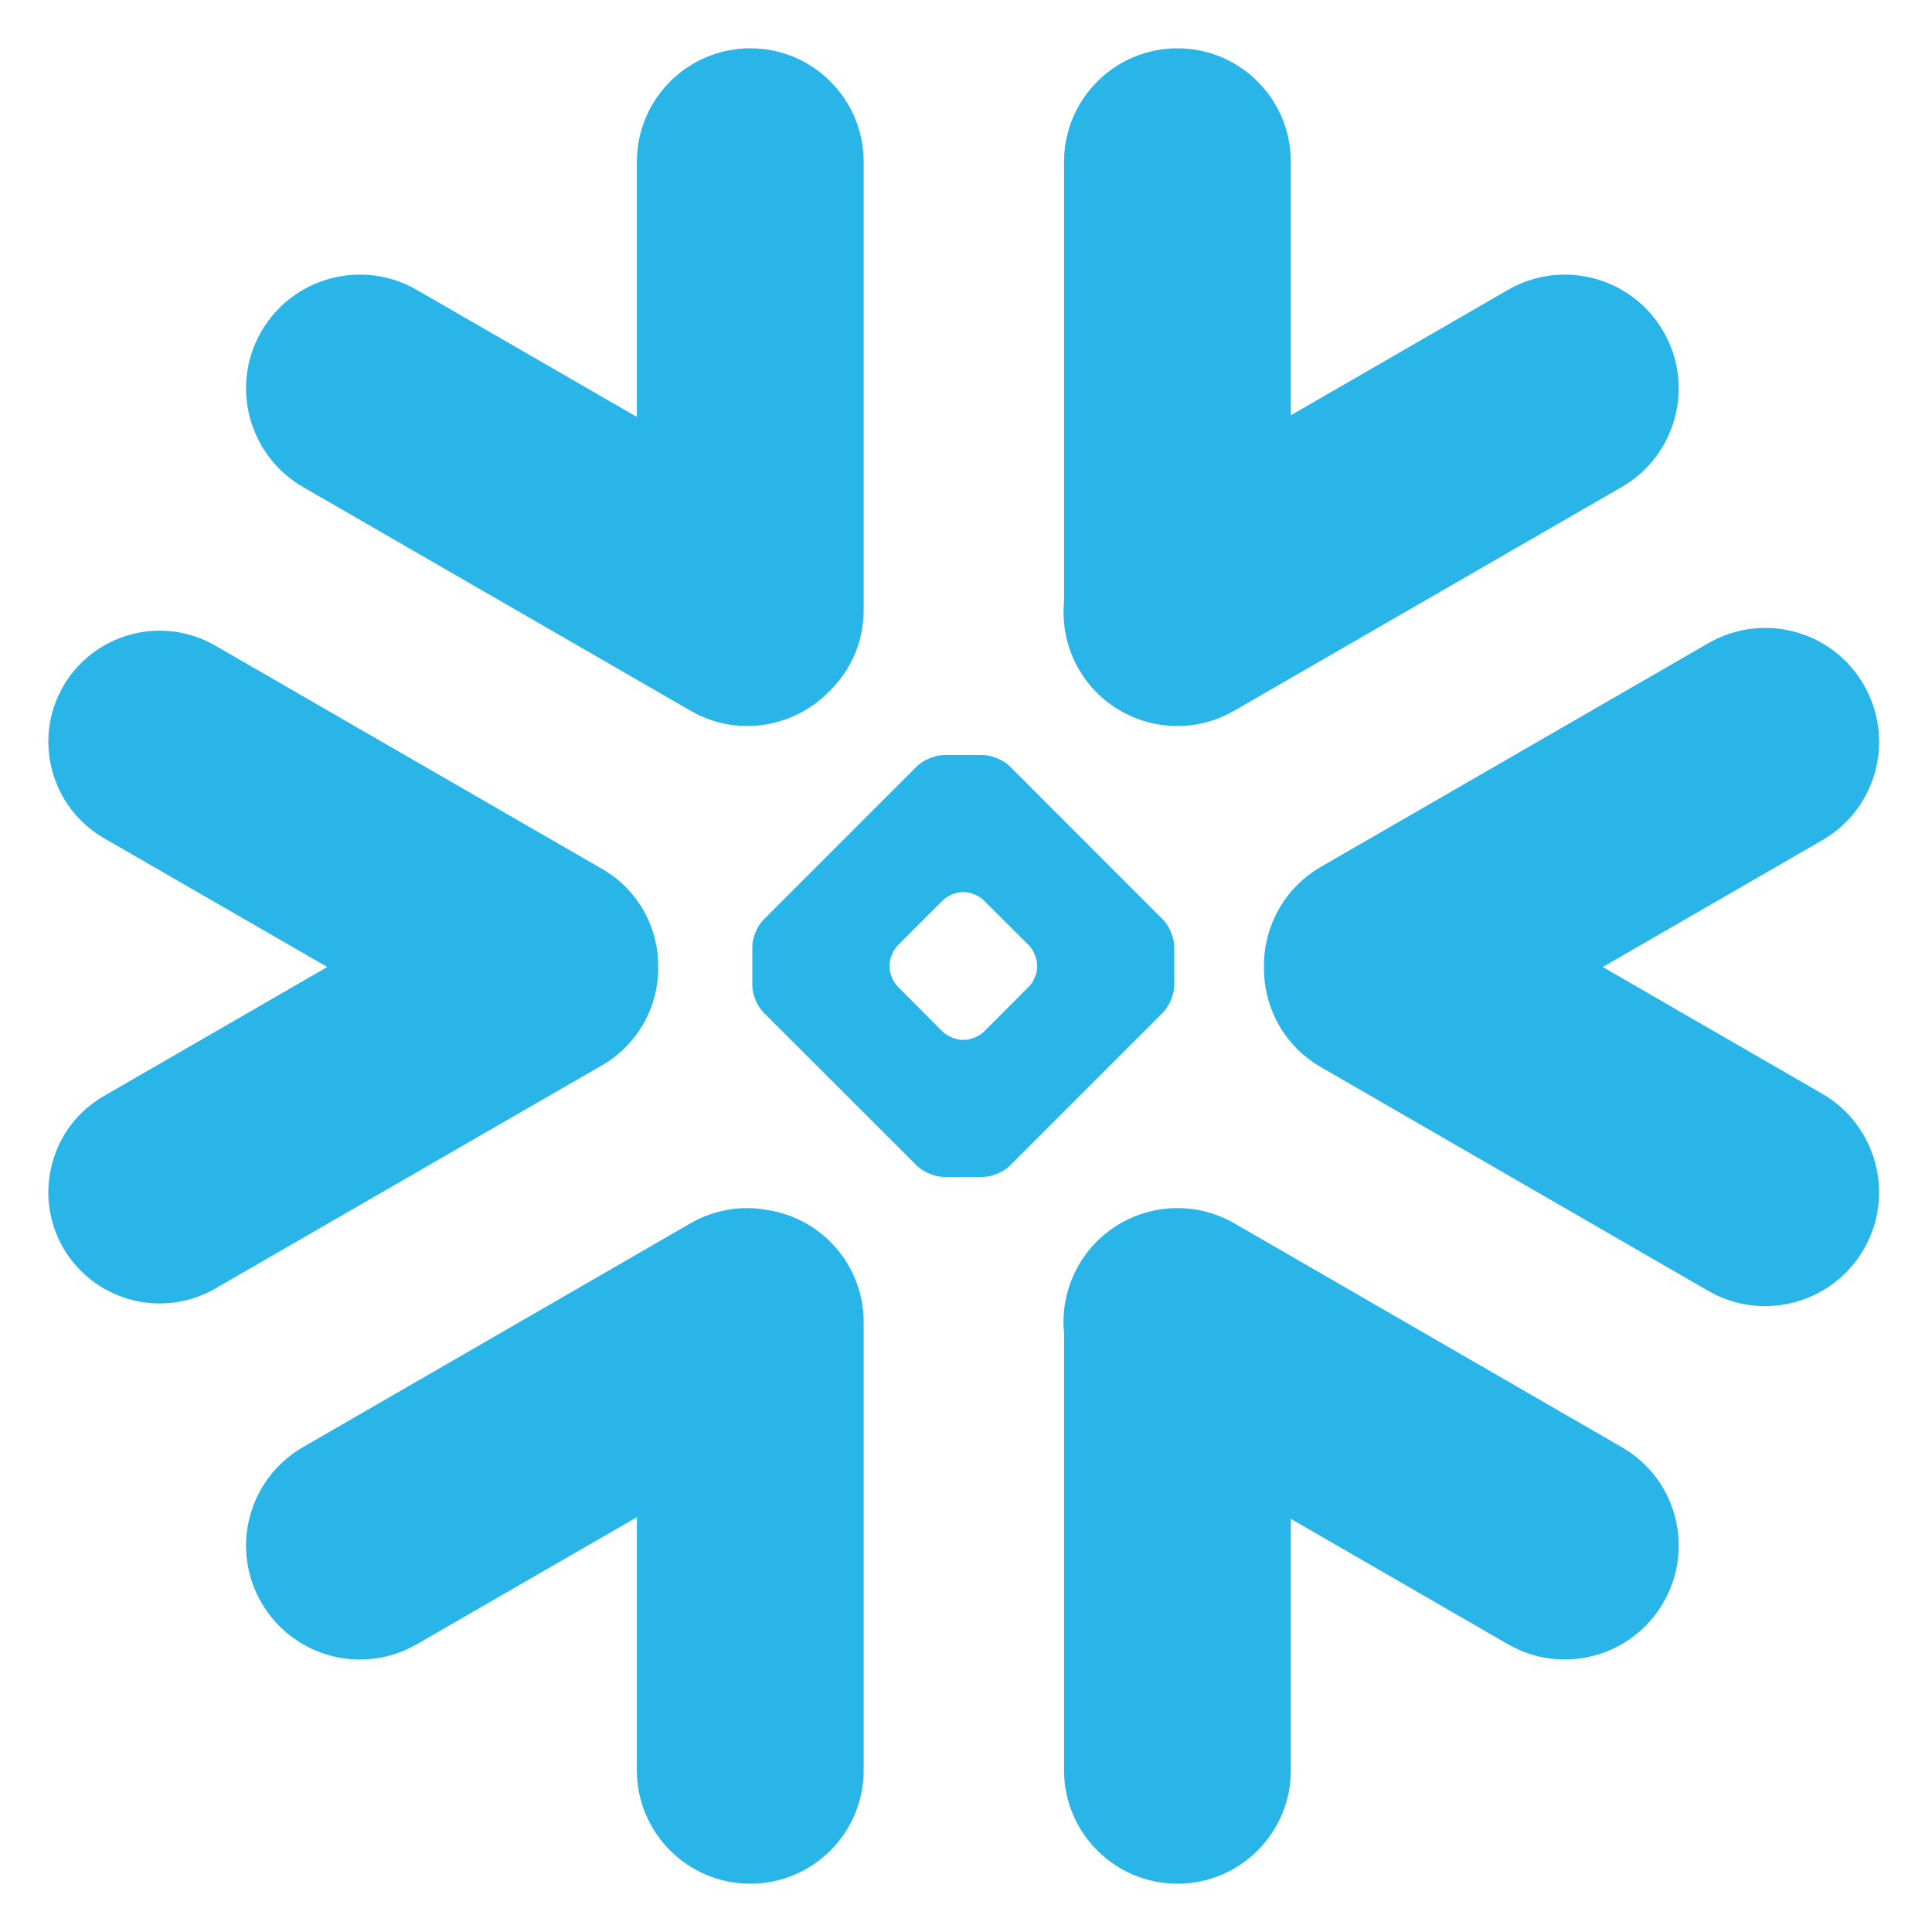
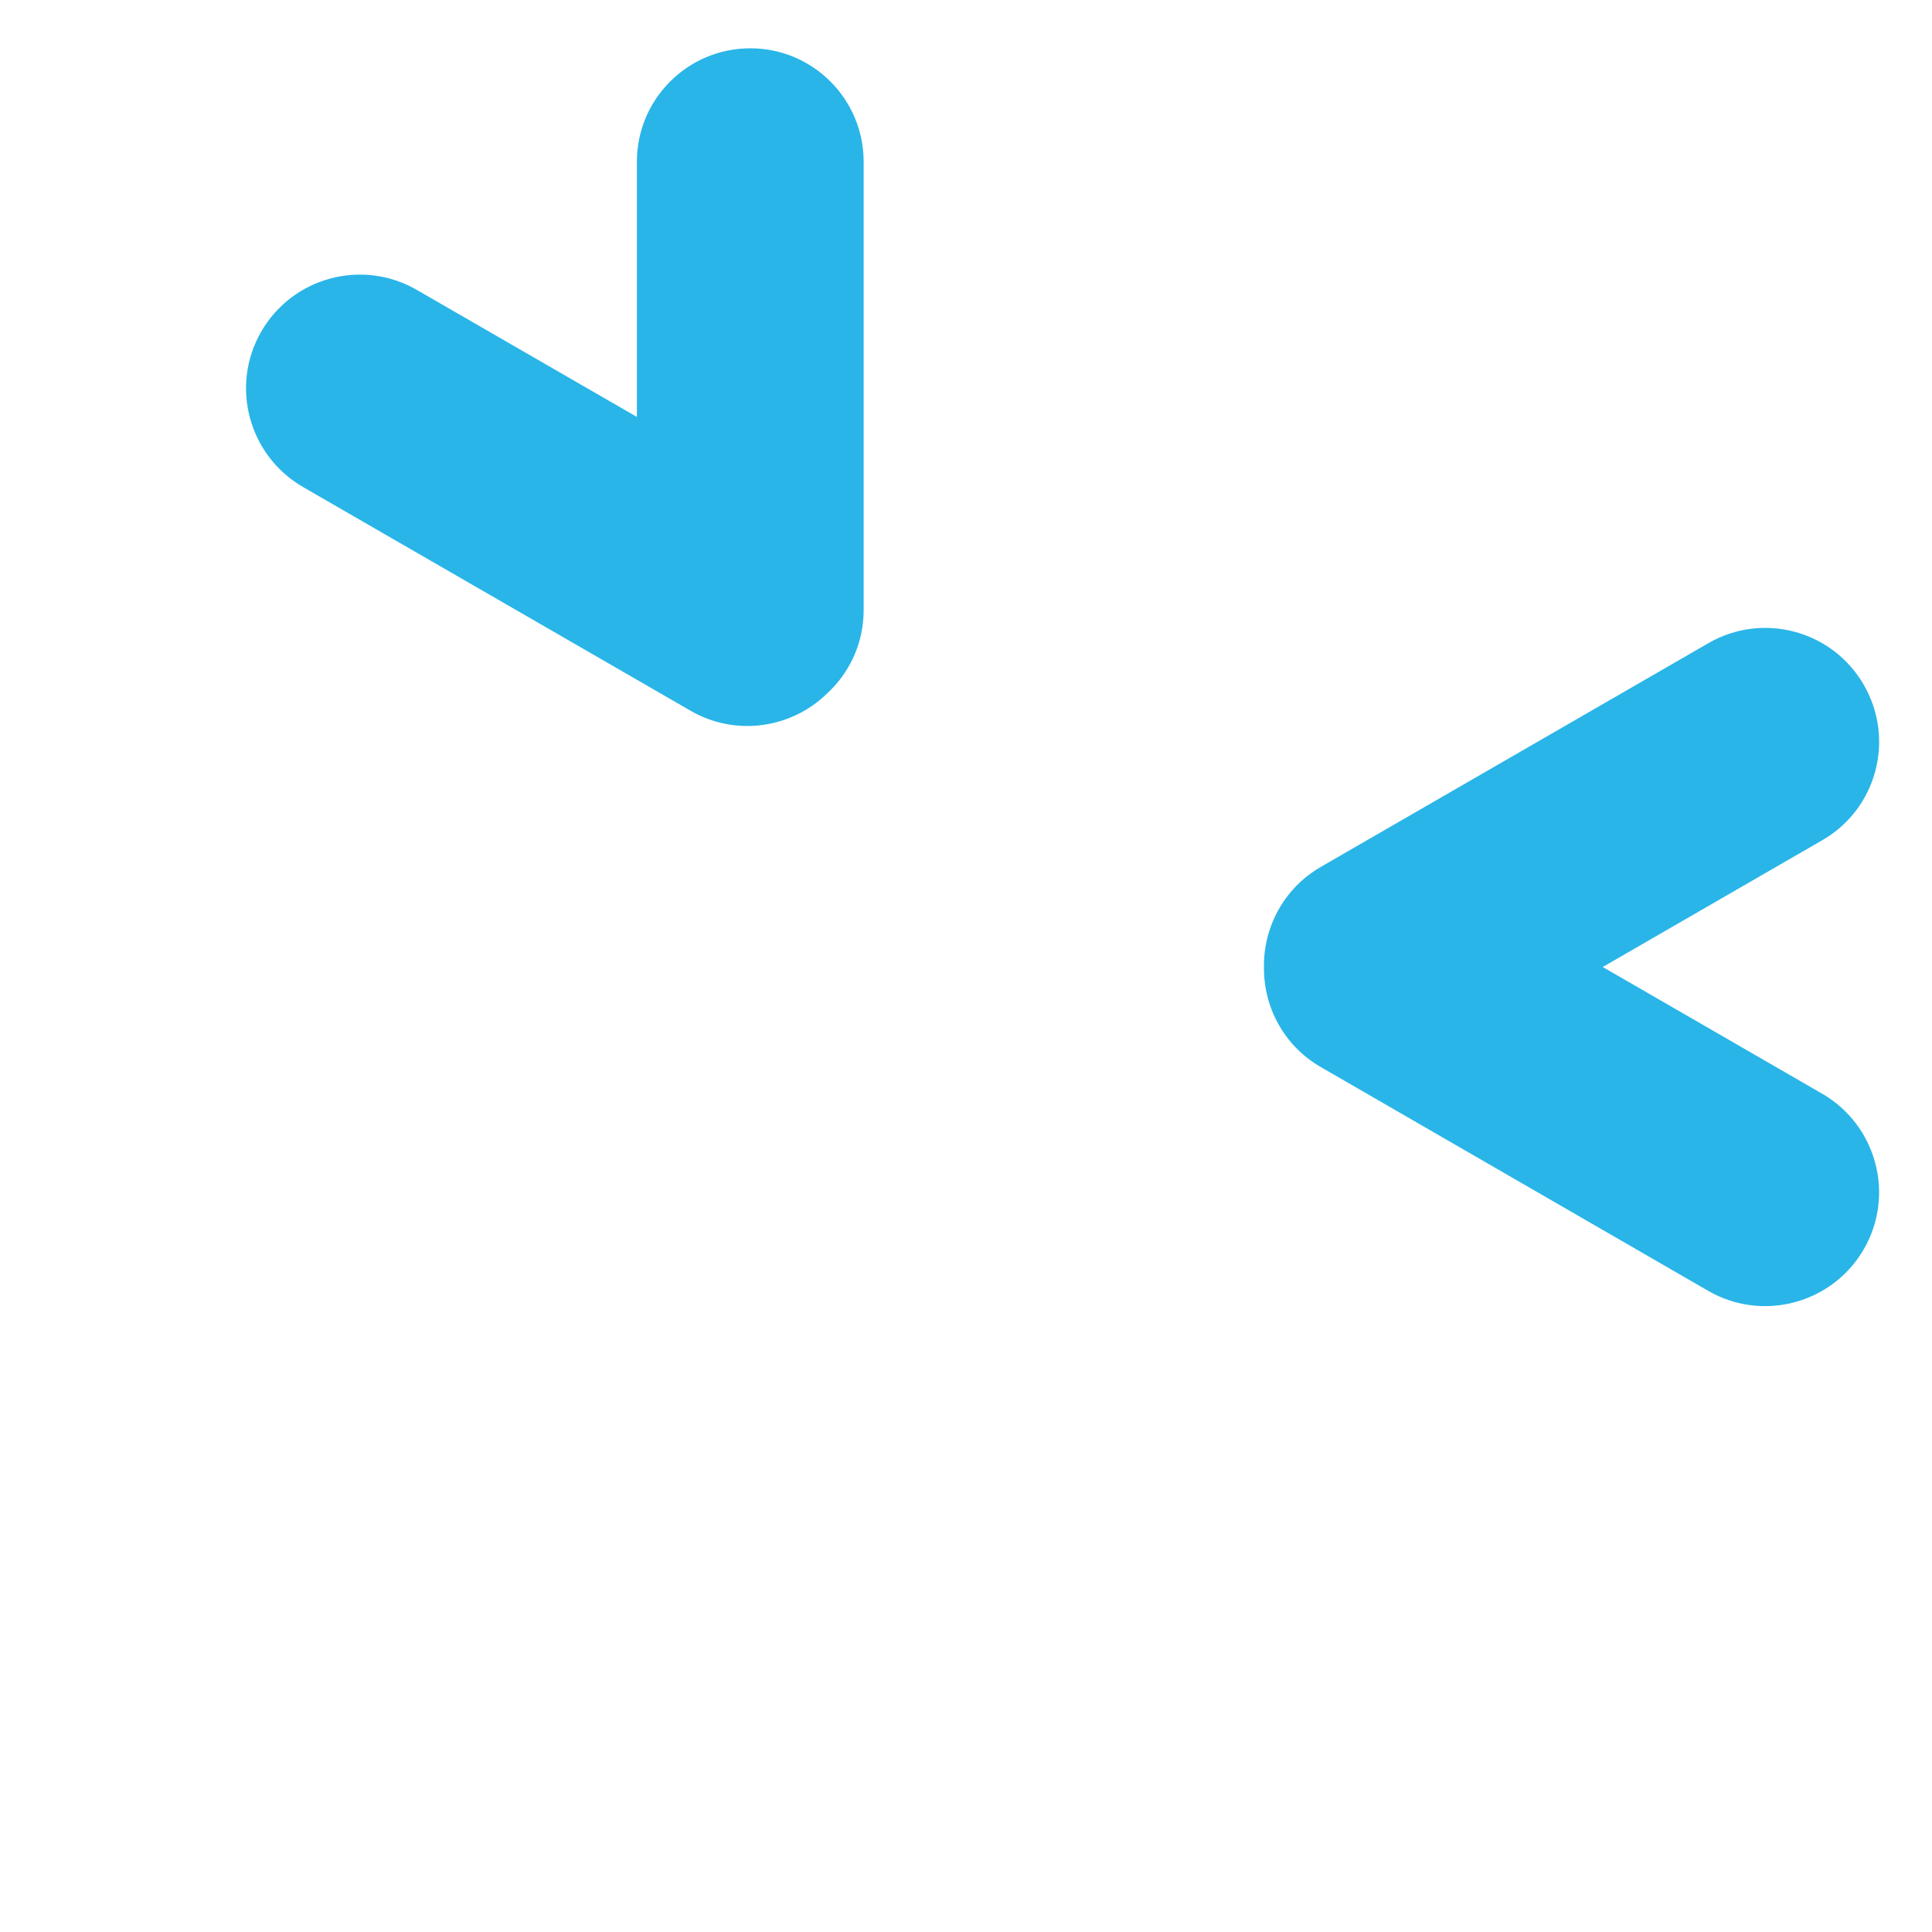
<svg xmlns="http://www.w3.org/2000/svg" width="80" height="80" viewBox="0 0 80 80" fill="none">
-   <path d="M67.151 59.922L51.109 50.654C48.855 49.356 45.973 50.128 44.668 52.382C44.163 53.27 43.965 54.246 44.06 55.196V73.308C44.06 75.896 46.164 78 48.759 78C51.348 78 53.451 75.896 53.451 73.308V62.893L62.439 68.083C64.693 69.388 67.582 68.609 68.879 66.355C70.184 64.102 69.412 61.219 67.151 59.922Z" fill="#29B5E8" />
-   <path d="M27.253 40.061C27.28 38.388 26.399 36.831 24.951 35.991L8.908 26.73C8.212 26.327 7.413 26.115 6.614 26.115C4.968 26.115 3.438 26.996 2.618 28.417C1.348 30.616 2.106 33.437 4.305 34.707L13.552 40.041L4.305 45.382C3.24 45.996 2.475 46.986 2.161 48.175C1.84 49.363 2.004 50.606 2.618 51.672C3.438 53.092 4.968 53.973 6.607 53.973C7.413 53.973 8.212 53.761 8.908 53.359L24.951 44.098C26.385 43.264 27.266 41.721 27.253 40.061Z" fill="#29B5E8" />
  <path d="M12.548 20.167L28.591 29.428C30.462 30.514 32.771 30.159 34.246 28.717C35.182 27.857 35.762 26.628 35.762 25.262V6.699C35.762 4.104 33.659 2 31.07 2C28.475 2 26.372 4.104 26.372 6.699V17.264L17.261 12.005C15.007 10.701 12.125 11.473 10.82 13.726C9.516 15.98 10.295 18.862 12.548 20.167Z" fill="#29B5E8" />
-   <path d="M48.622 40.813C48.622 41.168 48.417 41.66 48.165 41.919L41.806 48.278C41.554 48.53 41.055 48.735 40.7 48.735H39.081C38.726 48.735 38.228 48.53 37.975 48.278L31.61 41.919C31.357 41.66 31.152 41.168 31.152 40.813V39.194C31.152 38.832 31.357 38.34 31.61 38.088L37.975 31.723C38.228 31.47 38.726 31.265 39.081 31.265H40.7C41.055 31.265 41.554 31.47 41.806 31.723L48.165 38.088C48.417 38.34 48.622 38.832 48.622 39.194V40.813ZM42.947 40.034V39.966C42.947 39.706 42.797 39.344 42.612 39.153L40.734 37.282C40.55 37.09 40.188 36.94 39.921 36.94H39.853C39.593 36.94 39.231 37.09 39.04 37.282L37.169 39.153C36.985 39.337 36.834 39.7 36.834 39.966V40.034C36.834 40.3 36.985 40.662 37.169 40.847L39.04 42.725C39.231 42.909 39.593 43.06 39.853 43.06H39.921C40.188 43.06 40.55 42.909 40.734 42.725L42.612 40.847C42.797 40.662 42.947 40.3 42.947 40.034Z" fill="#29B5E8" />
-   <path d="M51.108 29.428L67.151 20.167C69.405 18.869 70.183 15.98 68.879 13.726C67.575 11.473 64.692 10.701 62.439 12.005L53.451 17.196V6.699C53.451 4.104 51.347 2 48.759 2C46.164 2 44.06 4.104 44.06 6.699V24.893C43.971 25.835 44.156 26.819 44.668 27.707C45.972 29.96 48.855 30.732 51.108 29.428Z" fill="#29B5E8" />
-   <path d="M31.808 50.108C30.742 49.903 29.602 50.073 28.591 50.654L12.548 59.922C10.295 61.219 9.516 64.101 10.82 66.355C12.125 68.616 15.007 69.388 17.261 68.083L26.372 62.824V73.308C26.372 75.896 28.475 78 31.07 78C33.659 78 35.762 75.896 35.762 73.308V54.745C35.762 52.402 34.048 50.463 31.808 50.108Z" fill="#29B5E8" />
  <path d="M77.177 28.362C75.879 26.102 72.99 25.33 70.737 26.634L54.694 35.895C53.157 36.783 52.31 38.408 52.338 40.061C52.324 41.707 53.171 43.312 54.694 44.186L70.737 53.454C72.99 54.752 75.873 53.98 77.177 51.726C78.481 49.472 77.703 46.59 75.449 45.286L66.366 40.041L75.449 34.796C77.71 33.498 78.481 30.616 77.177 28.362Z" fill="#29B5E8" />
</svg>